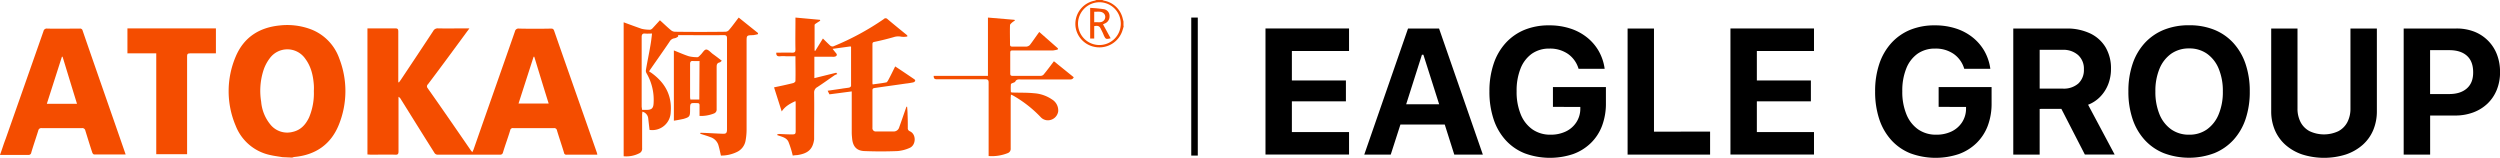
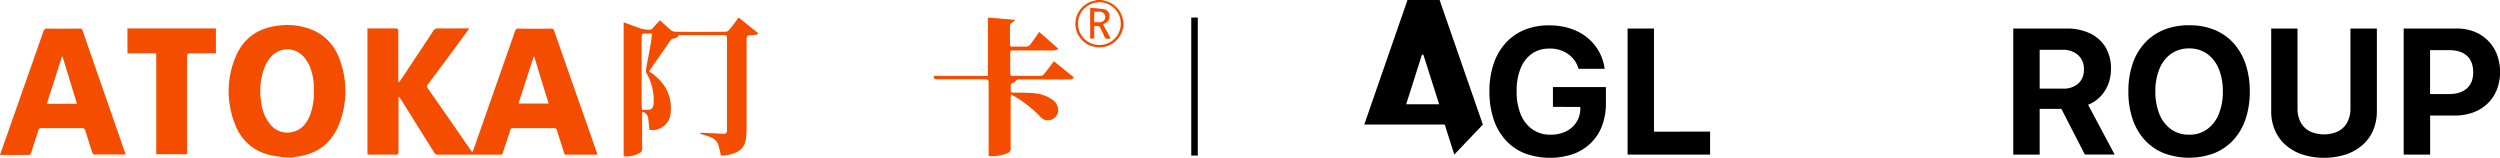
<svg xmlns="http://www.w3.org/2000/svg" viewBox="0 0 1110.38 70.1">
  <defs>
    <style>.cls-1{fill:#f44d00;}</style>
  </defs>
  <g id="图层_2" data-name="图层 2">
    <g id="图层_1-2" data-name="图层 1">
      <g id="图层_2-2" data-name="图层 2">
        <g id="图层_1-2-2" data-name="图层 1-2">
          <path class="cls-1" d="M125.4,69.8c-1.7-.3-3.5-.5-5.2-.9a21.13,21.13,0,0,1-15.5-13,39.22,39.22,0,0,1,0-30.8c3.6-8.5,10.4-12.9,19.6-13.8a29.9,29.9,0,0,1,12.9,1.4A21.5,21.5,0,0,1,150.7,26a39.82,39.82,0,0,1-.2,29.4c-3.5,8.7-10.3,13.4-19.6,14.3a3.54,3.54,0,0,0-1.1.3Zm14-29.4a22.53,22.53,0,0,0,0-2.6c-.3-4.2-1.2-8.2-3.8-11.7a9.68,9.68,0,0,0-15.8-.2,18.08,18.08,0,0,0-2.9,5.7,29.85,29.85,0,0,0-.9,13.6,18.35,18.35,0,0,0,4,10,9.59,9.59,0,0,0,9.9,3.4c3.7-.8,5.9-3.3,7.4-6.5a27.61,27.61,0,0,0,2.1-11.7Z" />
          <path class="cls-1" d="M499.1,11.5a8.33,8.33,0,0,1-.4,1.5,10.75,10.75,0,0,1-13.1,7.7,10.56,10.56,0,0,1-7.8-8.2A10.47,10.47,0,0,1,486.2.3h0c.3-.1.5-.2.8-.3h2.6a6.89,6.89,0,0,0,.8.3A10.44,10.44,0,0,1,498.6,8c.1.5.3,1.1.4,1.6v1.9Zm-20.3-1A9.5,9.5,0,1,0,488.3,1,9.56,9.56,0,0,0,478.8,10.5Z" />
          <path class="cls-1" d="M163.2,68.6v-56h12.3c1.1,0,1.4.3,1.4,1.4V36.5l.3.1c.3-.4.5-.7.8-1.1,4.8-7.2,9.6-14.4,14.4-21.7a2.23,2.23,0,0,1,2.2-1.2c4.2.1,8.3,0,12.5,0h1.4c-.4.5-.6.9-.9,1.2-5.8,7.9-11.6,15.8-17.5,23.6a1.22,1.22,0,0,0-.2,1.7c6.5,9.2,12.9,18.5,19.3,27.8.1.2.3.3.6.7a11.73,11.73,0,0,1,.5-1.1c6.1-17.5,12.3-35,18.4-52.5a1.6,1.6,0,0,1,1.9-1.3q7.05.15,14.1,0c.7,0,1.1.1,1.4.9,6.3,18.1,12.7,36.2,19,54.2a6.37,6.37,0,0,1,.2.9H251.7a1,1,0,0,1-1.2-.9h0c-1-3.3-2.1-6.5-3.1-9.8a1.24,1.24,0,0,0-1.4-1.1H228a1.17,1.17,0,0,0-1.4,1c-1,3.3-2.2,6.5-3.2,9.8a1.2,1.2,0,0,1-1.3,1H194.4a1.65,1.65,0,0,1-1.5-.9C187.9,59.9,183,52,178,44a2.41,2.41,0,0,0-1-1V67.2c0,1.2-.3,1.6-1.5,1.5-3.6-.1-7.2,0-10.8,0Zm74.1-43.4H237L230.3,46h13.4C241.5,39,239.4,32.1,237.3,25.2Z" />
          <path class="cls-1" d="M55.8,68.6h-14c-.3,0-.7-.5-.8-.8-1.1-3.3-2.1-6.6-3.1-9.8a1.34,1.34,0,0,0-1.5-1.1H18.5A1.34,1.34,0,0,0,17,58c-1,3.2-2.1,6.4-3.1,9.7a1.19,1.19,0,0,1-1.4,1.1H0c.9-2.4,1.6-4.8,2.5-7.1q8.4-23.85,16.8-47.8A1.48,1.48,0,0,1,21,12.7c4.8.1,9.6,0,14.4,0a1.13,1.13,0,0,1,1.3.9c6.2,18,12.6,36.2,18.9,54.4C55.6,68.1,55.7,68.2,55.8,68.6ZM34.2,46.1c-2.2-7.1-4.3-14-6.4-20.9h-.3L20.8,46.1Z" />
-           <path class="cls-1" d="M352.1,69.1a43.1,43.1,0,0,0-1.9-6.1c-.9-2-3.2-2.3-5-3l.1-.4c.3,0,.6-.1.9-.1,1.8.1,3.7.2,5.5.2,1.5,0,1.7-.2,1.7-1.6v-12a5.74,5.74,0,0,0-.1-1.2c-2.3,1.1-4.5,2.2-6.1,4.6-1.2-3.8-2.3-7.2-3.4-10.7,2.9-.6,5.7-1.2,8.5-1.9.4-.1,1-.6,1-.9.1-3.6,0-7.2,0-11h-4.1a13.09,13.09,0,0,0-2.8,0c-1.2.1-1.7-.4-1.6-1.6,2.3,0,4.7-.1,7,0,1.2,0,1.5-.3,1.5-1.5-.1-4.3,0-8.6,0-12.8V7.8l10.9,1,.1.4c-.6.4-1.1.7-1.7,1.1-.3.2-.8.5-.8.8V22.5l.3.1,3.4-5.5c1.1,1.1,2.2,2.2,3.3,3.2a1.59,1.59,0,0,0,1.3.3A118.05,118.05,0,0,0,392.5,8.5a1.12,1.12,0,0,1,1.6-.1l.1.1c2.6,2.2,5.2,4.3,7.9,6.5a6.47,6.47,0,0,1,.9.8v.4a8.17,8.17,0,0,1-2.7.1,6.57,6.57,0,0,0-3.4.2c-2.8.8-5.6,1.5-8.5,2.1-.6.1-.9.3-.9,1V37c0,.2.1.3.1.5,2-.3,4-.5,6-.9.3,0,.6-.5.8-.8,1.1-2,2.1-4.1,3.2-6.3,2.9,1.9,5.7,3.8,8.5,5.7.7.5.4,1.1-.5,1.4-1.1.2-2.1.4-3.2.5-4.7.7-9.3,1.3-14,2-.6.1-.9.3-.9,1V56.7a1.48,1.48,0,0,0,1.3,1.7H397a2.55,2.55,0,0,0,2.4-1.9c.9-2.5,1.8-5.1,2.7-7.7.2-.5.3-.9.5-1.4h.3c.1,1.2.2,2.3.2,3.5.1,2,.1,3.9.1,5.9a1.42,1.42,0,0,0,.9,1.5c3,1.3,2.8,6.2-.1,7.4a16.56,16.56,0,0,1-5.4,1.4c-4.9.2-9.8.2-14.6,0-3.4-.1-5.1-1.9-5.5-5.3-.1-1-.2-2-.2-3V40.6l-9.9,1.3-.8-1.6,6.2-.9c1.1-.2,2.3-.3,3.4-.5.3-.1.8-.5.8-.7V20.9c0-.1-.1-.1-.2-.3l-8,1.1c.6.8,1.1,1.4,1.6,2s.3,1.1-.4,1.4a3.33,3.33,0,0,1-1.4.1h-7.9v9.5l9.7-2.4.5.6a6.12,6.12,0,0,0-1.2.5c-2.6,1.8-5.1,3.6-7.7,5.3a2.66,2.66,0,0,0-1.4,2.5c.1,6.1,0,12.2,0,18.4v2.3c-.6,4.4-2.7,6.3-7.6,7A13.66,13.66,0,0,0,352.1,69.1Z" />
          <path class="cls-1" d="M301.2,16.2a3.46,3.46,0,0,1-1.6.8,2.91,2.91,0,0,0-2.2,1.5c-2.9,4.3-5.9,8.5-8.8,12.7l-.3.5c.4.3.8.5,1.2.8,5.9,4.3,9,9.9,8.4,17.3a8.2,8.2,0,0,1-9.4,7.9c-.2-1.7-.4-3.4-.6-5.2a3.41,3.41,0,0,0-2.6-2.9c0,.5-.1.9-.1,1.3V65.8a2.21,2.21,0,0,1-1.3,2.3,12.58,12.58,0,0,1-6.9,1.3V9.9c2.7,1,5.4,2,8,2.9a15.81,15.81,0,0,0,3.8.4,2.07,2.07,0,0,0,1-.6L293.1,9c1.8,1.6,3.3,3.1,4.9,4.4a2.87,2.87,0,0,0,1.8.7c7.5.1,15,.1,22.4,0a2.09,2.09,0,0,0,1.6-.8c1.5-1.7,2.8-3.6,4.3-5.5l8.6,6.9-.1.5a17.66,17.66,0,0,1-2,.4c-3,.1-3,0-3,3V57.7a27.34,27.34,0,0,1-.5,5,6.86,6.86,0,0,1-3.8,4.8,16,16,0,0,1-7.1,1.6c-.4-1.7-.7-3.3-1.2-4.9a5.47,5.47,0,0,0-3.5-3.3c-1.5-.6-3-1-4.5-1.5l.1-.4h.9c3,.1,5.9.3,8.9.4,1.6.1,2-.3,2-2V17c0-1-.3-1.4-1.4-1.4-6.8.1-13.5,0-20.3,0Zm-16,32.6h2c2.2,0,3-.7,3.1-3a23.47,23.47,0,0,0-3.1-13.2,2.22,2.22,0,0,1-.3-1.6c.6-3.6,1.4-7.3,2-10.9.3-1.7.5-3.4.7-5.2-1.2,0-2.1.1-3.1,0s-1.5.3-1.5,1.5v31Z" />
          <path class="cls-1" d="M69.4,23.7H56.6V12.6H95.9V23.7H84.4c-1.1,0-1.3.3-1.3,1.3V68.5H69.4Z" />
          <path class="cls-1" d="M414.7,33.7h24.1V7.8l11.8,1,.2.3a12.13,12.13,0,0,0-1.4,1c-.3.3-.8.7-.8,1.1-.1,2.8,0,5.7,0,8.5,0,.8.3,1,1.1,1h6.2a2.63,2.63,0,0,0,1.5-.7c1.4-1.8,2.7-3.8,4.2-5.8l8.3,7.3-.1.5a17.66,17.66,0,0,1-2,.4H450.4c-1.7,0-1.7,0-1.7,1.6v8.6c0,.8.2,1.1,1.1,1.1h12.4a1.9,1.9,0,0,0,1.5-.8c1.5-1.8,2.8-3.6,4.4-5.7l8.8,7.1c-.5,1.1-1.3,1-2.1,1h-21c-1.1,0-2.3-.3-2.9,1-.1.2-.5.3-.7.4-.4.2-1.2.4-1.2.7a20.45,20.45,0,0,0,0,3.5c0,.1.6.2.9.2,3.1.1,6.2,0,9.2.3a16.13,16.13,0,0,1,8.2,2.8,5.69,5.69,0,0,1,2.7,5.3,4.64,4.64,0,0,1-5.1,3.9,4.32,4.32,0,0,1-2.6-1.3,53.21,53.21,0,0,0-12.4-9.7c-.2-.1-.5-.2-.9-.4,0,.6-.1,1-.1,1.5V65.9a2,2,0,0,1-1.3,2.1,19,19,0,0,1-8.5,1.3V36.7c0-1.1-.3-1.5-1.5-1.5H416.4C415,35.3,414.7,34.8,414.7,33.7Z" />
-           <path class="cls-1" d="M310.7,51.5V46.8c0-.7-.2-1-1-1-3.2-.1-3.2-.2-3.2,3,0,2.9-.2,3.2-2.9,4-1.4.3-2.9.6-4.3.8V22.4c2.3.9,4.5,1.9,6.7,2.6a15.81,15.81,0,0,0,3.8.4c.4,0,.9-.6,1.3-1,.9-.8,1.6-2.3,2.5-2.4s2,1.2,2.9,1.9c1.4,1,2.7,2,4.1,3.1-.4.3-.6.6-.9.7-1.4.3-1.4,1.2-1.4,2.3V48.5a1.83,1.83,0,0,1-1.2,1.9A15.72,15.72,0,0,1,310.7,51.5Zm0-24.4a28,28,0,0,1-2.9,0c-.9-.1-1.3.3-1.3,1.3V43.1c0,.3.1.7.1,1.1h4Z" />
          <path class="cls-1" d="M486,11.6v5.5h-1.8V3.5a62,62,0,0,1,6.2.6,3,3,0,0,1,2.4,3,3.38,3.38,0,0,1-2,3.3c-.3.1-.6.3-.9.4l3.4,6.2c-2.1.5-2.2.4-3-1.2A23.94,23.94,0,0,0,489,13C488.4,11.6,487.8,11.3,486,11.6Zm0-1.7c1.7-.2,3.4.5,4.5-1.1a2.25,2.25,0,0,0-.1-2.7c-1.2-1.3-2.8-.8-4.4-.9Z" />
          <rect x="529.1" y="7.8" width="2.9" height="61.3" />
        </g>
      </g>
-       <path d="M599.18,58.65v10H562.07v-56h37.11v10H573.79V35.75h24V45h-24V58.65Z" />
-       <path d="M645.92,68.67l-4.23-13.35H622L617.7,68.67H605.94l19.44-56h13.78l19.45,56ZM631.56,24.3l-7,22H639.2l-7-22Z" />
+       <path d="M645.92,68.67l-4.23-13.35H622H605.94l19.44-56h13.78l19.45,56ZM631.56,24.3l-7,22H639.2l-7-22Z" />
      <path d="M713.27,45.81a28,28,0,0,1-1.73,10.11,21,21,0,0,1-5,7.64,21.94,21.94,0,0,1-7.82,4.86,32.42,32.42,0,0,1-21.54-.33,22.89,22.89,0,0,1-8.47-5.87,25.84,25.84,0,0,1-5.33-9.29,38.4,38.4,0,0,1-1.85-12.33,37.71,37.71,0,0,1,1.85-12.18,25.79,25.79,0,0,1,5.33-9.28,23.36,23.36,0,0,1,8.39-5.88,28.37,28.37,0,0,1,11-2,29.82,29.82,0,0,1,9.2,1.36,23.35,23.35,0,0,1,7.47,3.92,21.35,21.35,0,0,1,5.28,6.09,21.76,21.76,0,0,1,2.66,7.92H701.12a12.26,12.26,0,0,0-4.7-6.6,14,14,0,0,0-8.27-2.37,13.3,13.3,0,0,0-7.78,2.29,14.58,14.58,0,0,0-5,6.53,26.35,26.35,0,0,0-1.76,10.13,26.15,26.15,0,0,0,1.84,10.3,14.93,14.93,0,0,0,5.22,6.66,13.76,13.76,0,0,0,8,2.33,15.29,15.29,0,0,0,6.77-1.42,11.38,11.38,0,0,0,4.64-4,11,11,0,0,0,1.82-5.92l0-1H689.74V38.66h23.53Z" />
      <path d="M759.54,58.46V68.67H722.9v-56h11.72v45.8Z" />
-       <path d="M805.69,58.65v10H768.58v-56h37.11v10H780.31V35.75h24V45h-24V58.65Z" />
-       <path d="M884.57,45.81a28,28,0,0,1-1.72,10.11,21.16,21.16,0,0,1-5,7.64,21.94,21.94,0,0,1-7.82,4.86,32.45,32.45,0,0,1-21.55-.33,22.93,22.93,0,0,1-8.46-5.87,26,26,0,0,1-5.34-9.29,38.4,38.4,0,0,1-1.84-12.33,37.72,37.72,0,0,1,1.84-12.18,26,26,0,0,1,5.34-9.28,23.32,23.32,0,0,1,8.38-5.88,28.42,28.42,0,0,1,11-2,29.82,29.82,0,0,1,9.2,1.36,23.35,23.35,0,0,1,7.47,3.92,21.35,21.35,0,0,1,5.28,6.09,22,22,0,0,1,2.66,7.92H872.42a12.25,12.25,0,0,0-4.69-6.6,14,14,0,0,0-8.27-2.37,13.28,13.28,0,0,0-7.78,2.29,14.58,14.58,0,0,0-5,6.53,26.16,26.16,0,0,0-1.77,10.13,26.15,26.15,0,0,0,1.85,10.3,14.93,14.93,0,0,0,5.22,6.66,13.73,13.73,0,0,0,8,2.33,15.33,15.33,0,0,0,6.78-1.42,11.44,11.44,0,0,0,4.64-4,11.07,11.07,0,0,0,1.82-5.92l0-1H861.05V38.66h23.52Z" />
      <path d="M905.92,48.37v20.3H894.2v-56h23.52a23.93,23.93,0,0,1,10.62,2.17A15.91,15.91,0,0,1,935.19,21a18.31,18.31,0,0,1,2.41,9.61,18.62,18.62,0,0,1-1.2,6.71,16.47,16.47,0,0,1-3.48,5.53,15,15,0,0,1-5.49,3.67l11.8,22.13H926l-10.44-20.3Zm0-26.24V39.36h10.29a9.8,9.8,0,0,0,6.89-2.27,8.16,8.16,0,0,0,2.47-6.31A8.13,8.13,0,0,0,923,24.46a9.82,9.82,0,0,0-6.93-2.33Z" />
      <path d="M972.3,11.22a29.2,29.2,0,0,1,11.16,2,23.26,23.26,0,0,1,8.5,5.88,26.22,26.22,0,0,1,5.4,9.28,37.28,37.28,0,0,1,1.88,12.22,37.74,37.74,0,0,1-1.86,12.27,26,26,0,0,1-5.4,9.28,23.51,23.51,0,0,1-8.5,5.88,31.94,31.94,0,0,1-22.41,0,23.26,23.26,0,0,1-8.5-5.88,26.06,26.06,0,0,1-5.38-9.28,37.74,37.74,0,0,1-1.86-12.27,37.18,37.18,0,0,1,1.88-12.26,25.91,25.91,0,0,1,5.41-9.26,23.66,23.66,0,0,1,8.52-5.86A29.27,29.27,0,0,1,972.3,11.22Zm0,10.29a13.55,13.55,0,0,0-7.94,2.34,15.26,15.26,0,0,0-5.2,6.64,25.59,25.59,0,0,0-1.84,10.15,26,26,0,0,0,1.82,10.13,15.16,15.16,0,0,0,5.19,6.68,13.43,13.43,0,0,0,8,2.37,13.3,13.3,0,0,0,7.92-2.37,15.29,15.29,0,0,0,5.18-6.68,25.58,25.58,0,0,0,1.85-10.13,25.58,25.58,0,0,0-1.85-10.15,15.19,15.19,0,0,0-5.2-6.64A13.47,13.47,0,0,0,972.3,21.51Z" />
      <path d="M1020.44,12.66V48.13a12.94,12.94,0,0,0,1.38,6.14,9.53,9.53,0,0,0,4,4,15,15,0,0,0,12.76,0,9.54,9.54,0,0,0,4-4,12.94,12.94,0,0,0,1.38-6.14V12.66h11.73V49.34a21.55,21.55,0,0,1-1.63,8.48,18.25,18.25,0,0,1-4.72,6.56,21.84,21.84,0,0,1-7.42,4.23,32.19,32.19,0,0,1-19.36,0,21.84,21.84,0,0,1-7.42-4.23,18.42,18.42,0,0,1-4.74-6.56,21.2,21.2,0,0,1-1.64-8.48V12.66Z" />
      <path d="M1067.6,12.66H1091a21.7,21.7,0,0,1,7.88,1.37A17.74,17.74,0,0,1,1105,18a17.56,17.56,0,0,1,4,6.14,21.58,21.58,0,0,1,1.4,7.91,20.58,20.58,0,0,1-1.46,7.87,17.53,17.53,0,0,1-4.11,6.09,18.43,18.43,0,0,1-6.33,3.92,22.78,22.78,0,0,1-8.09,1.38h-11.06V68.67H1067.6Zm11.73,9.62V41.77h8.5q5,0,7.84-2.51t2.79-7.2c0-3.18-.92-5.61-2.75-7.27s-4.45-2.51-7.85-2.51Z" />
    </g>
  </g>
</svg>